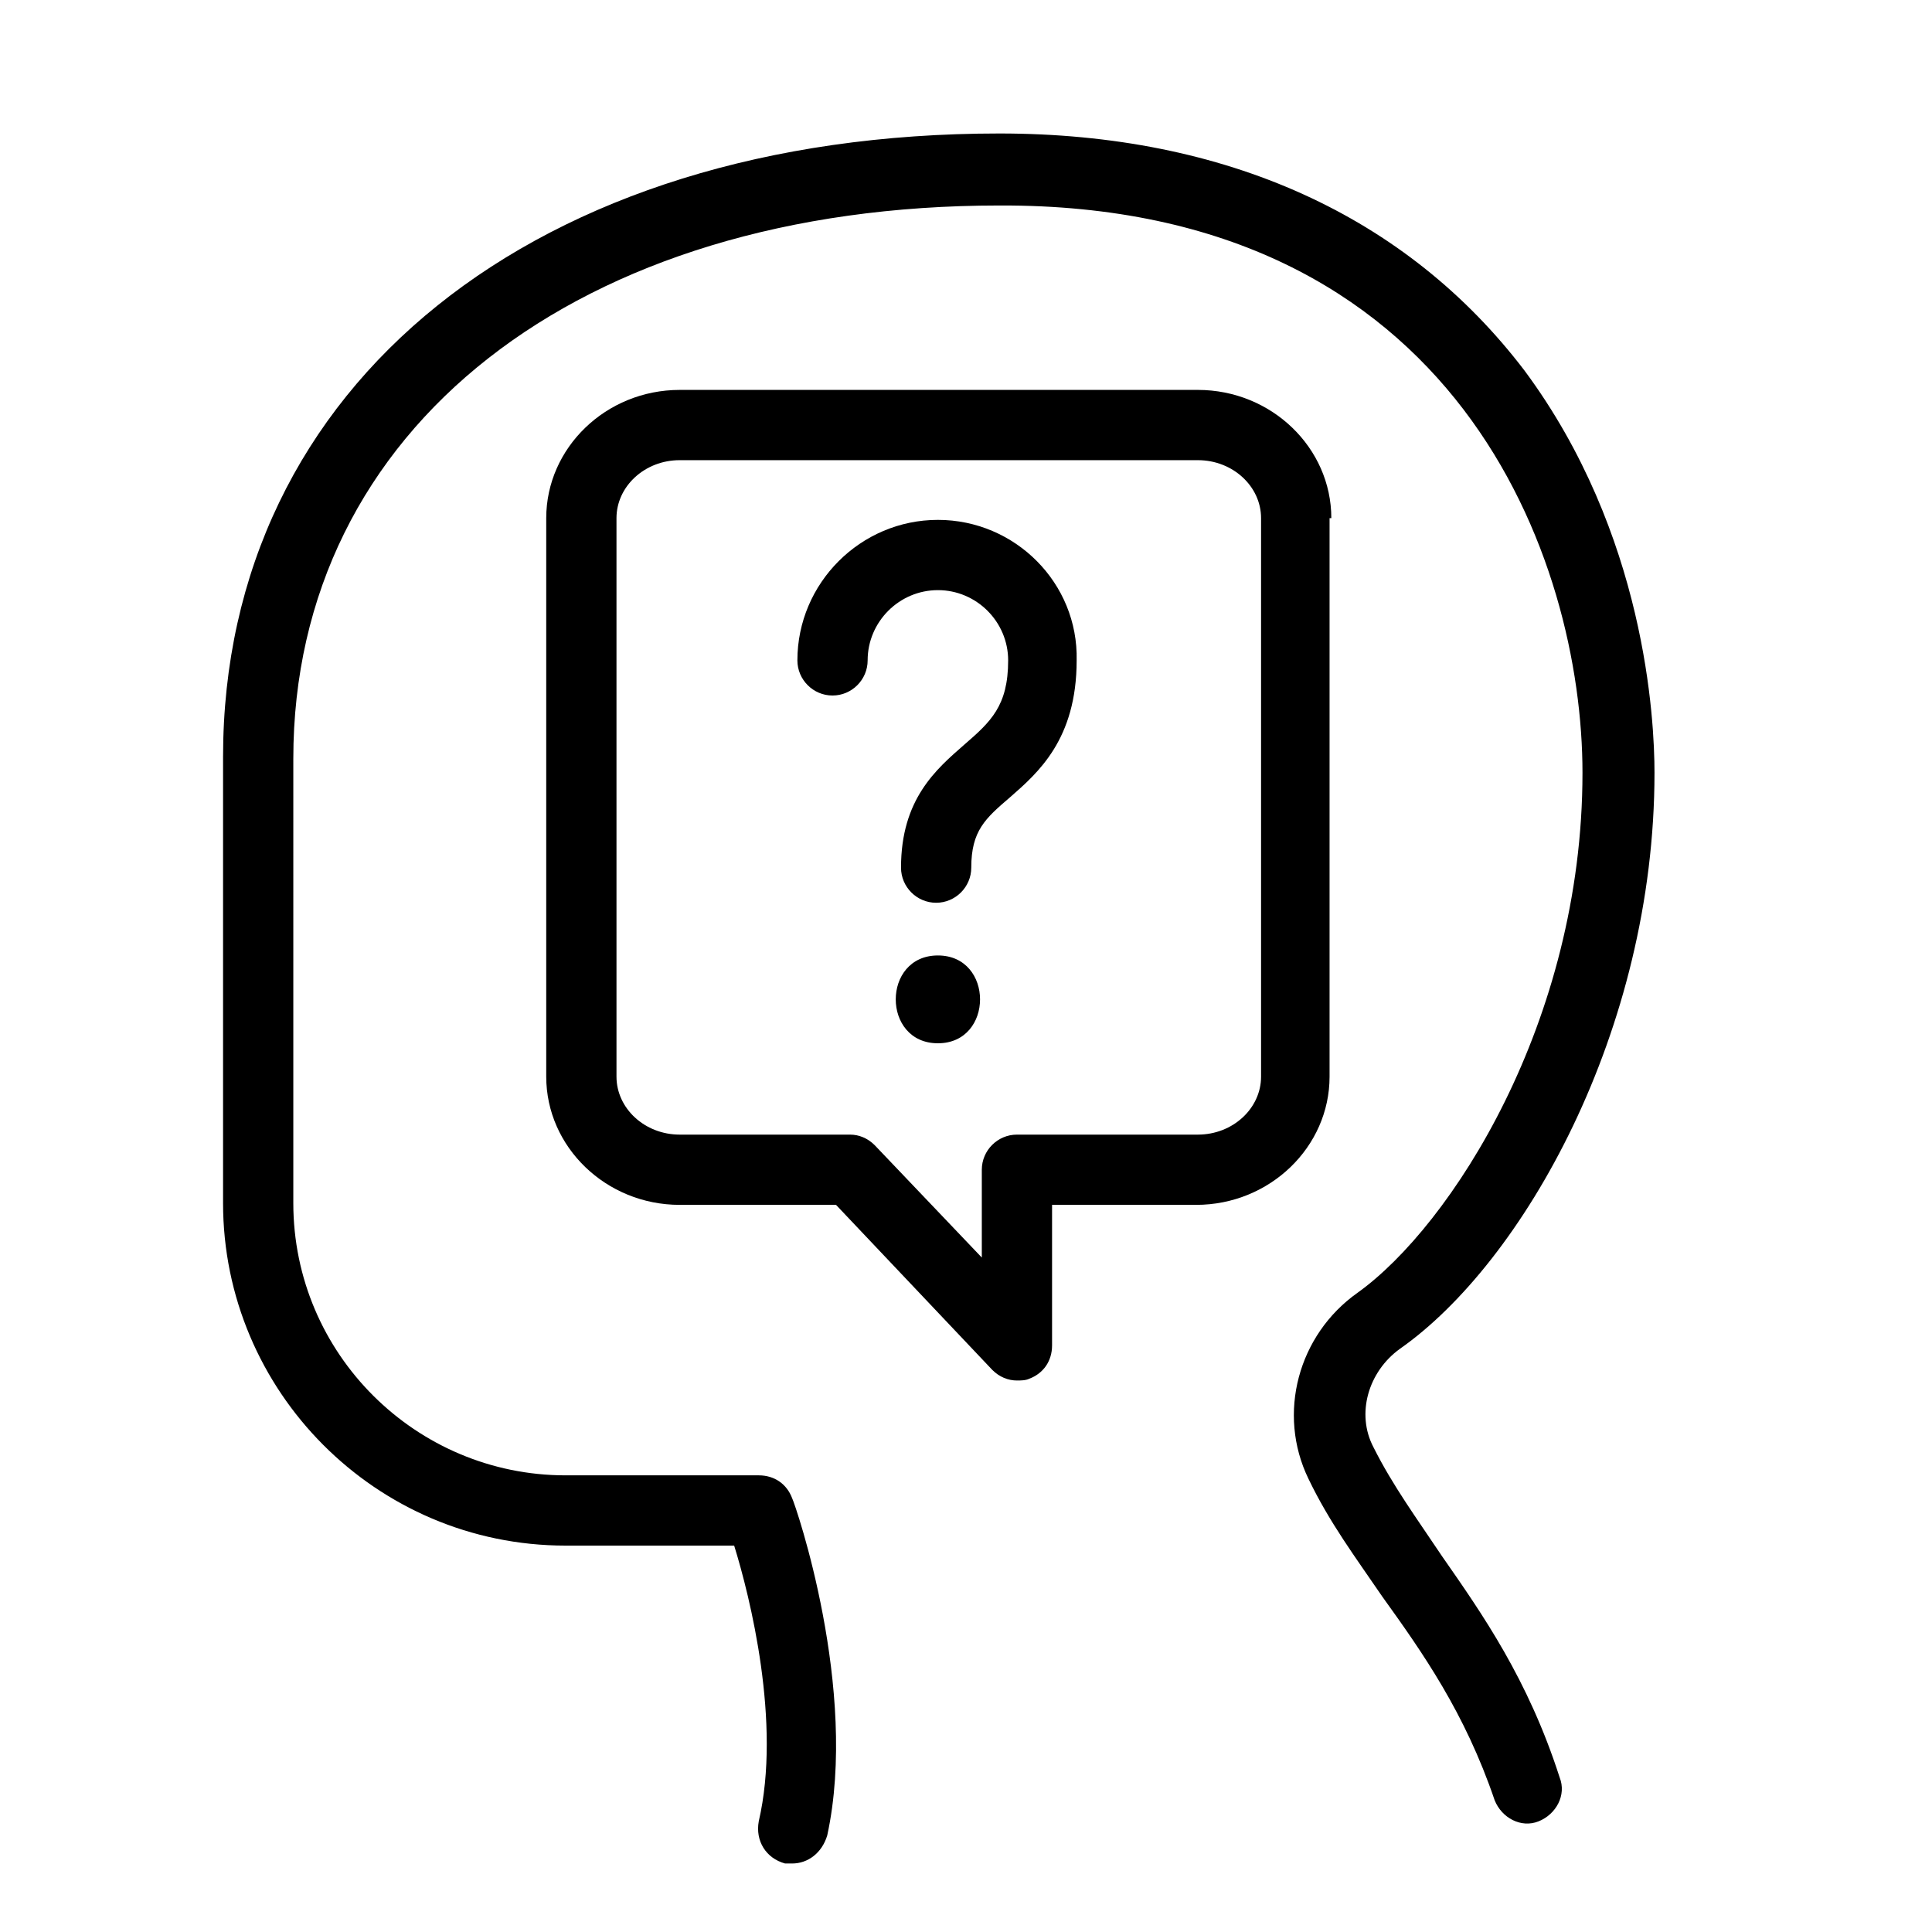
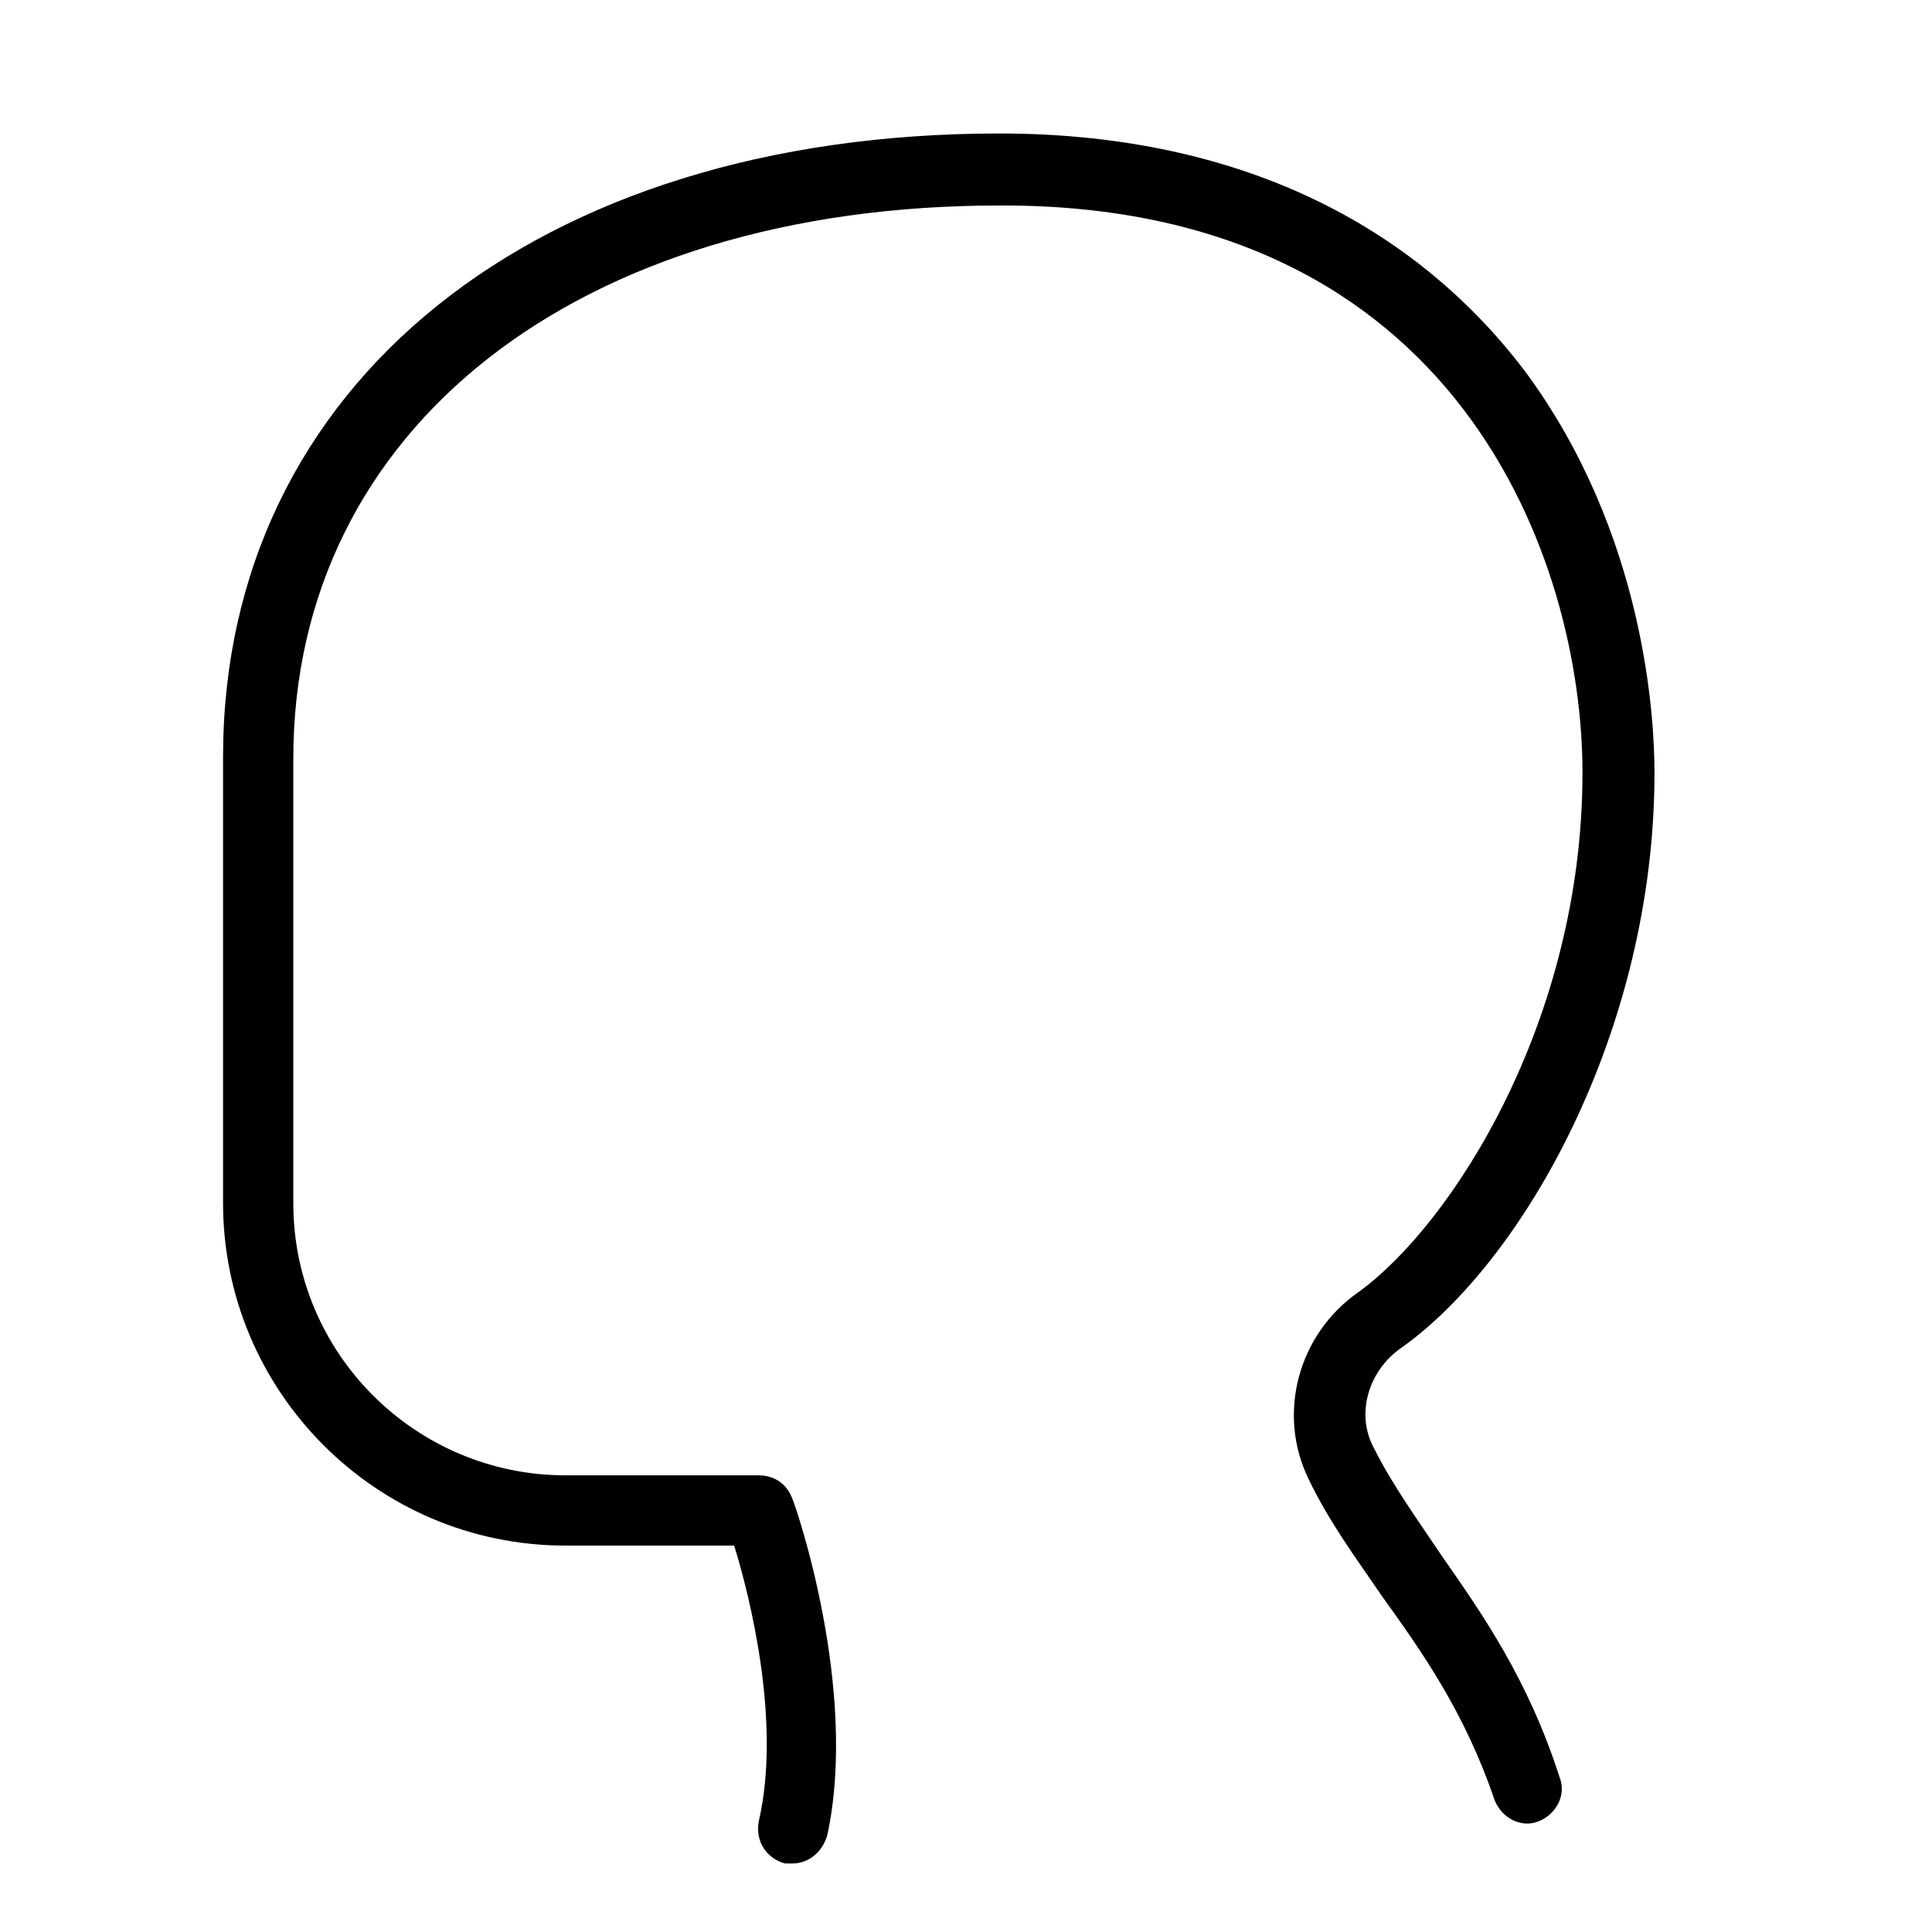
<svg xmlns="http://www.w3.org/2000/svg" x="0px" y="0px" width="110px" height="110px" viewBox="0 0 110 110" style="enable-background:new 0 0 110 110;" xml:space="preserve">
  <g id="ZONE_x5F_TRAVAIL" />
  <g id="PICTO">
    <g>
-       <path d="M53.4,54.4c-3.2,0-3.2,5,0,5C56.6,59.4,56.6,54.4,53.4,54.4z" />
      <path d="M82.1,88.6c-1.4-2.1-2.8-4-3.9-6.2c-1-1.9-0.3-4.3,1.5-5.6c7-4.9,14.5-18.1,14.5-32.8c0-3-0.5-13.6-7.4-22.9   C80.1,12.3,69.8,7.6,56.9,7.6c-26.4,0-44.2,14.3-44.2,35.5v25.4c0,10.7,8.7,19.5,19.5,19.5h9.6c0.9,2.9,2.7,10.1,1.4,15.7   c-0.2,1.1,0.4,2.1,1.5,2.4c0.1,0,0.3,0,0.4,0c0.9,0,1.7-0.6,2-1.6c1.8-8.3-1.8-18.8-2-19.2c-0.3-0.8-1-1.3-1.9-1.3H32.2   c-8.5,0-15.5-6.9-15.5-15.5V43.2c0-18.8,16.2-31.5,40.2-31.5C83.1,11.6,90.1,32,90.1,44c0,14.2-7.5,25.8-12.8,29.6   c-3.4,2.4-4.6,6.9-2.8,10.6c1.2,2.5,2.7,4.5,4.2,6.7c2.3,3.2,4.7,6.6,6.4,11.6c0.4,1,1.5,1.6,2.5,1.2c1-0.4,1.6-1.5,1.2-2.5   C87,95.6,84.4,91.9,82.1,88.6z" />
-       <path d="M53.4,29.6c-4.4,0-8,3.6-8,8c0,1.1,0.9,2,2,2s2-0.9,2-2c0-2.2,1.8-4,4-4s4,1.8,4,4c0,2.6-1,3.5-2.5,4.8   c-1.6,1.4-3.6,3.1-3.6,7c0,1.1,0.9,2,2,2s2-0.9,2-2c0-2.1,0.8-2.8,2.2-4c1.6-1.4,3.8-3.3,3.8-7.8C61.4,33.2,57.8,29.6,53.4,29.6z" />
-       <path d="M75.8,29.5c0-4-3.4-7.3-7.6-7.3H38.7c-4.2,0-7.6,3.3-7.6,7.3v31.8c0,4,3.4,7.3,7.6,7.3h8.9l8.9,9.4   c0.4,0.4,0.9,0.6,1.4,0.6c0.2,0,0.5,0,0.7-0.1c0.8-0.3,1.3-1,1.3-1.9v-8h8.2c4.2,0,7.6-3.3,7.6-7.3V29.5z M71.8,61.3   c0,1.8-1.6,3.3-3.6,3.3H57.9c-1.1,0-2,0.9-2,2v5l-6.1-6.4c-0.4-0.4-0.9-0.6-1.4-0.6h-9.7c-2,0-3.6-1.5-3.6-3.3V29.5   c0-1.8,1.6-3.3,3.6-3.3h29.5c2,0,3.6,1.5,3.6,3.3V61.3z" />
    </g>
  </g>
</svg>